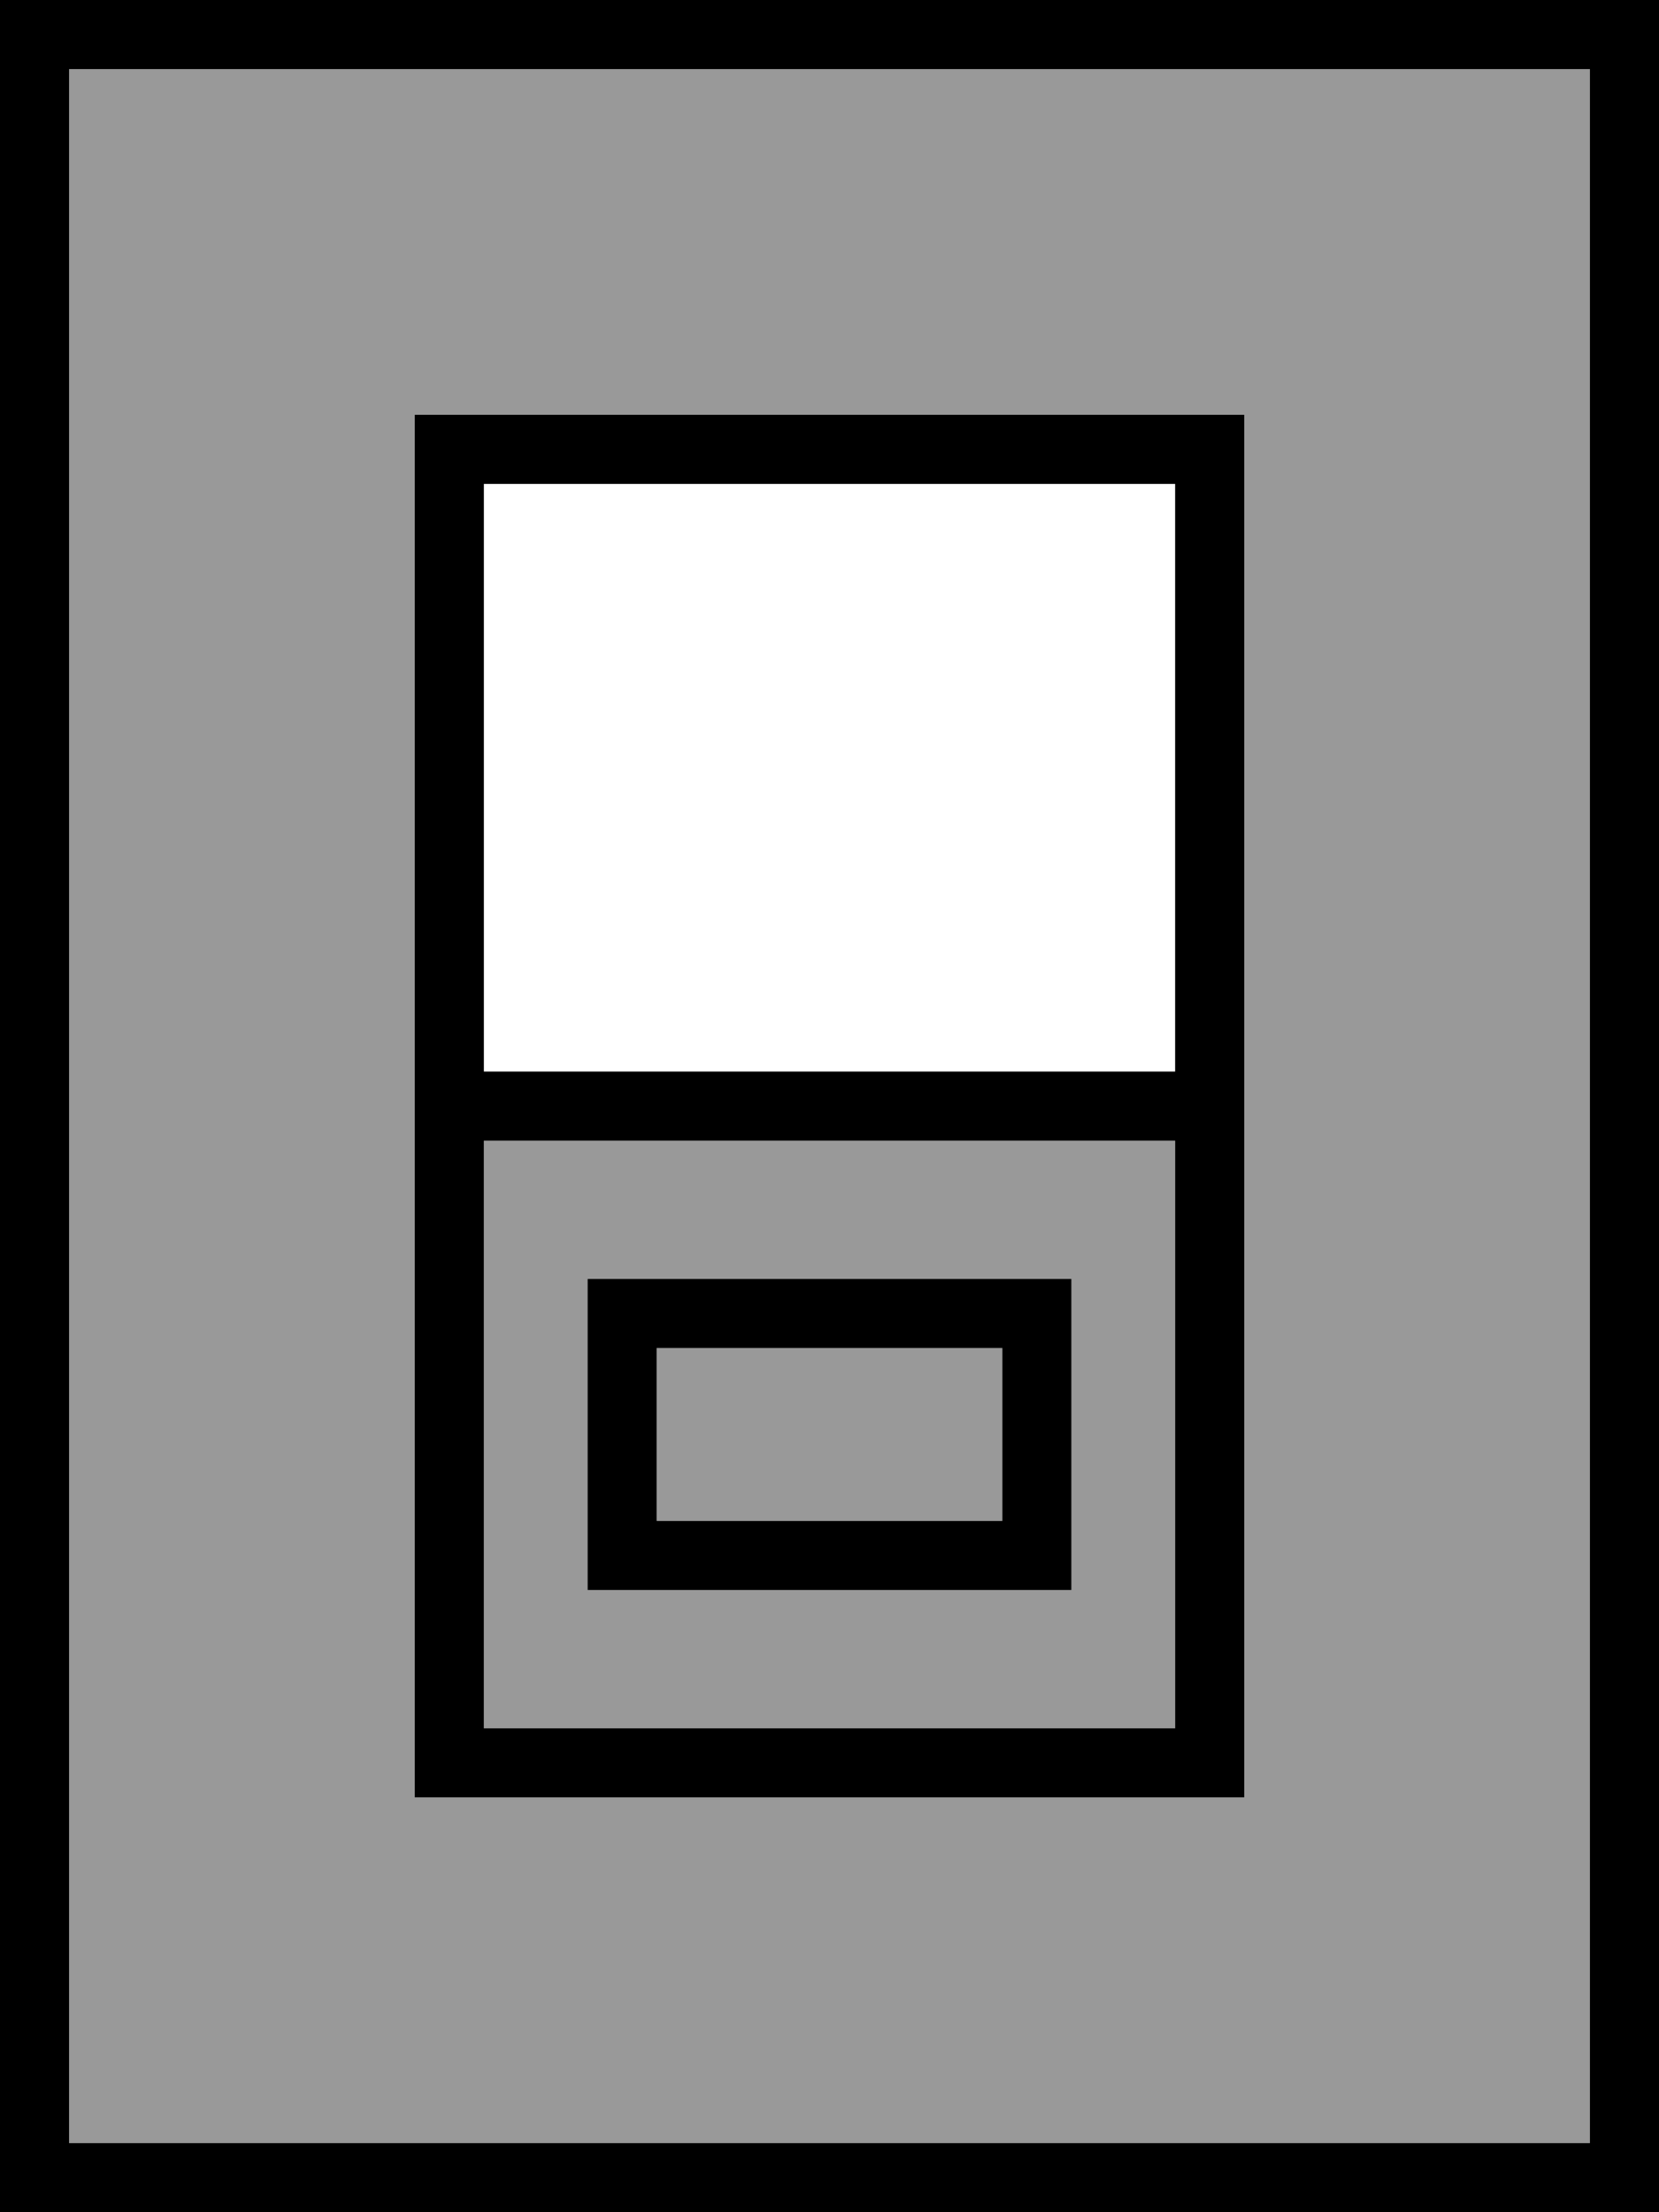
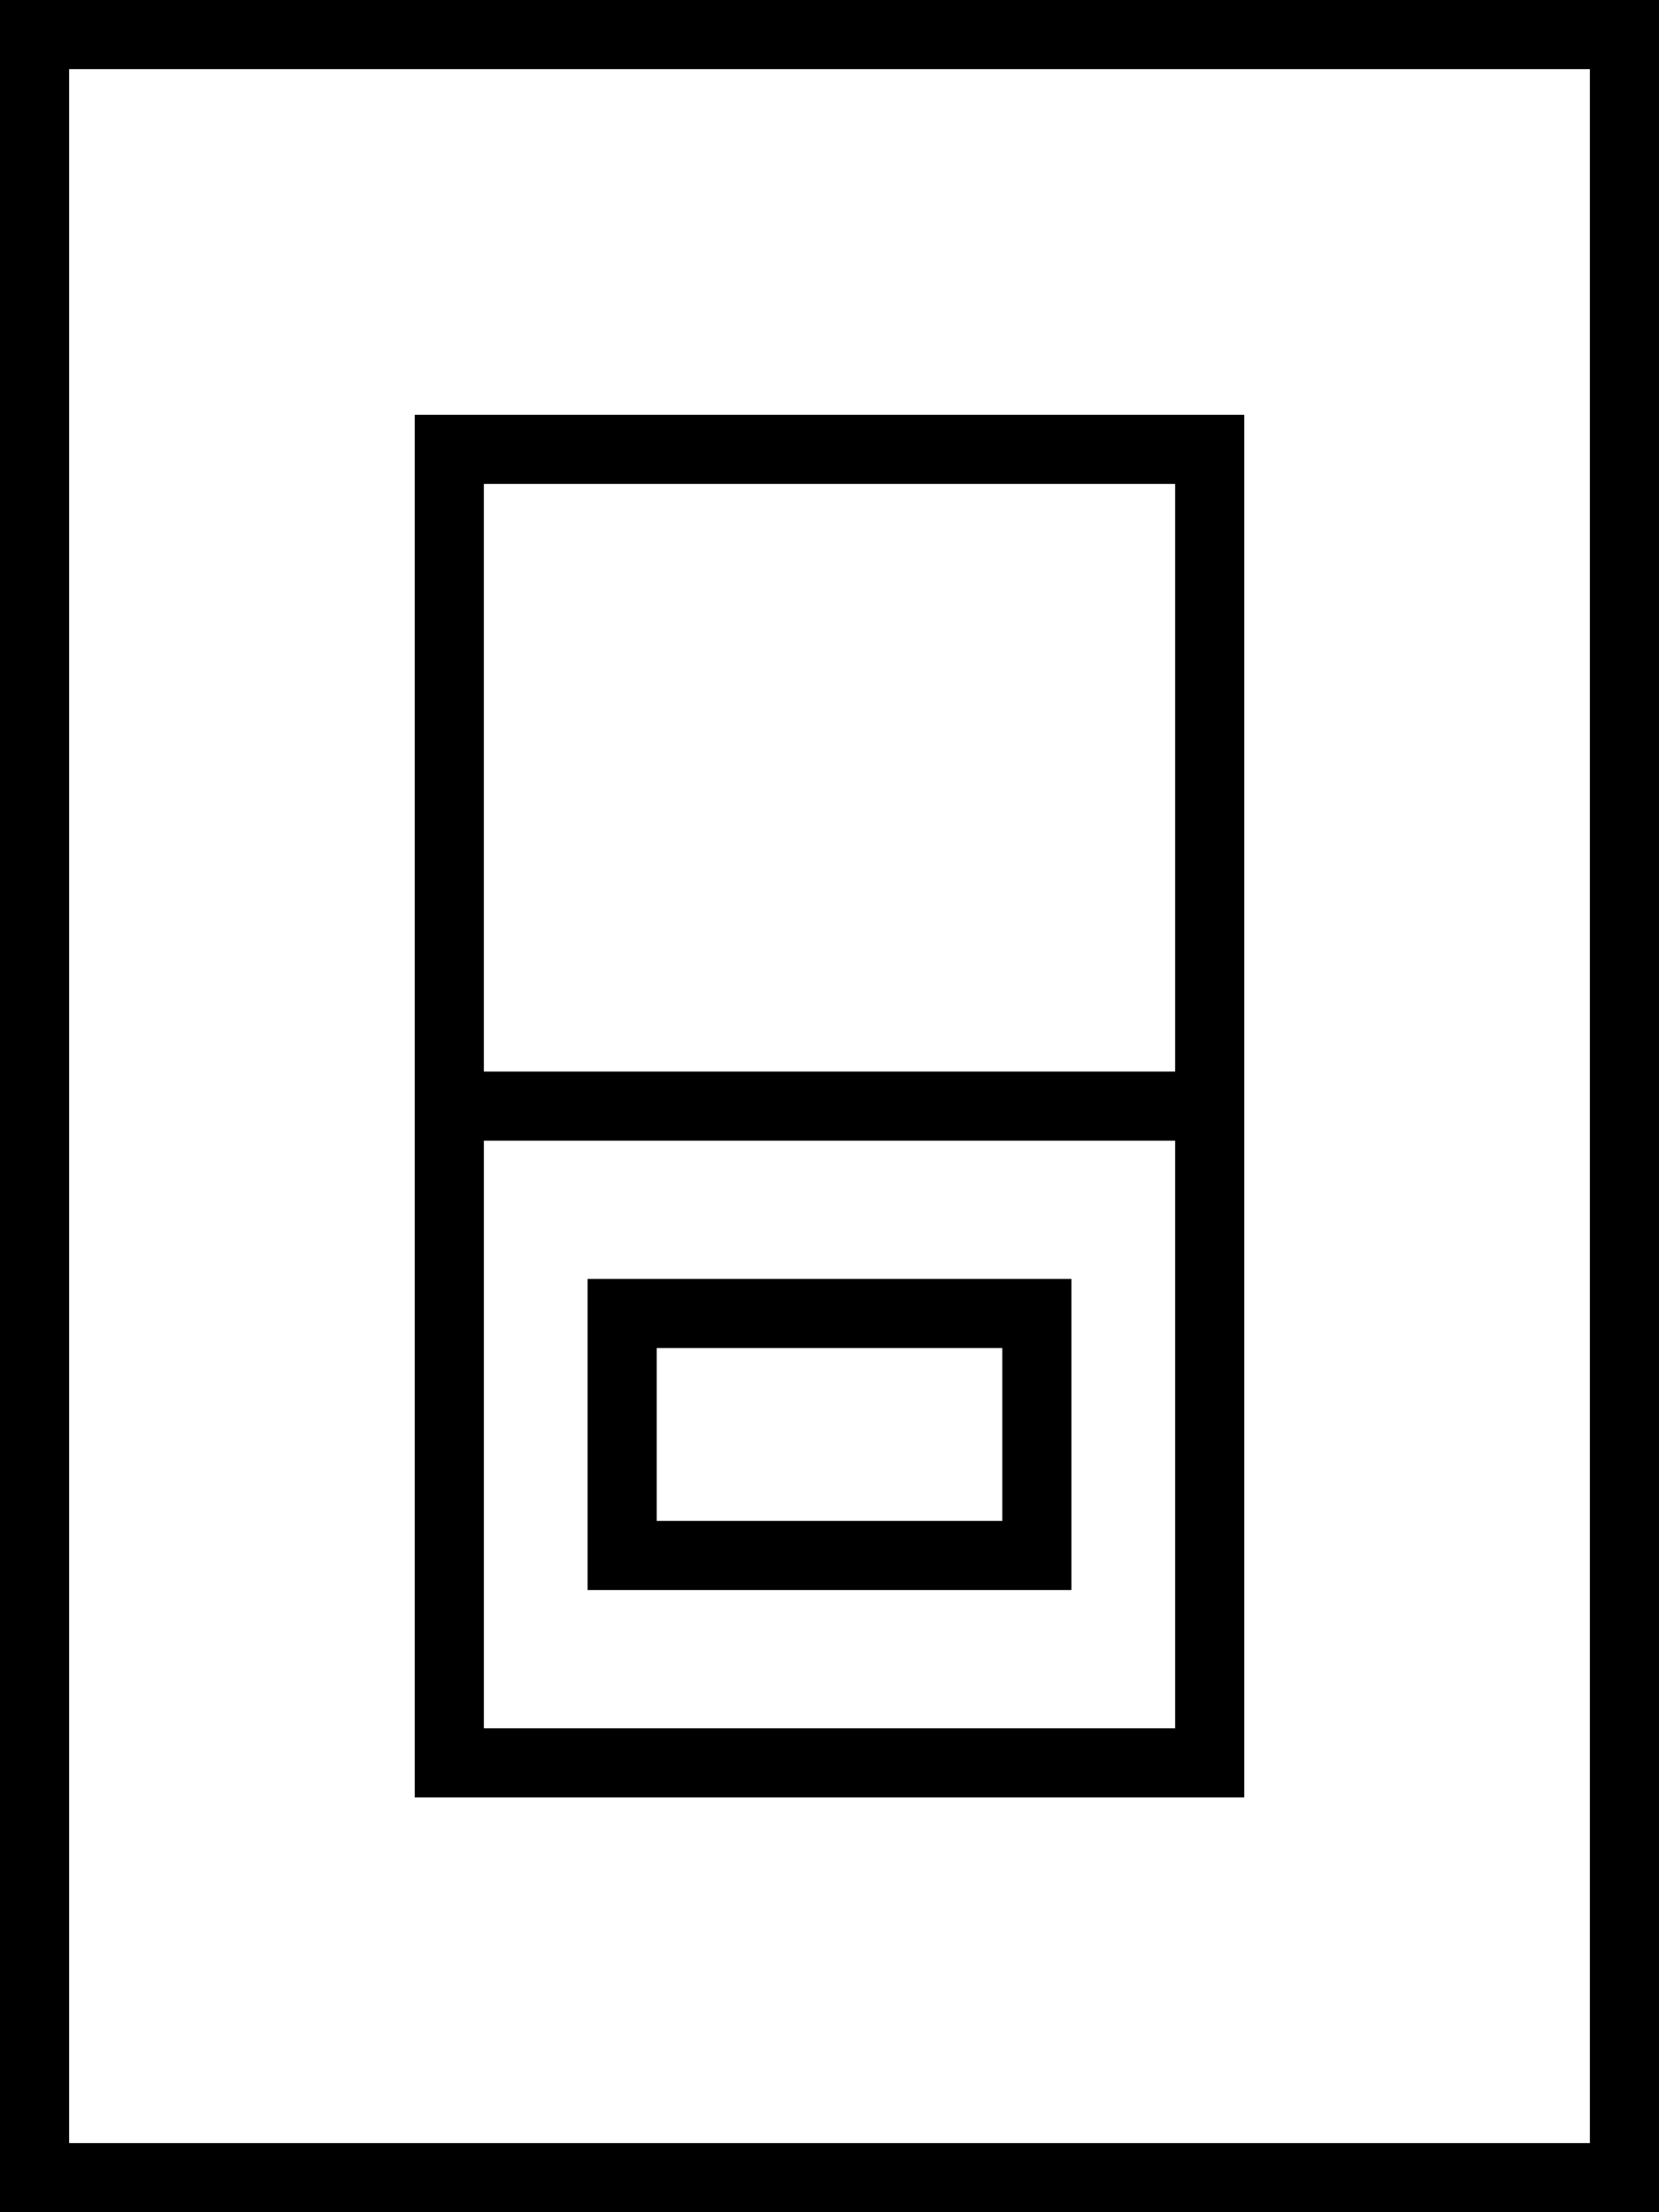
<svg xmlns="http://www.w3.org/2000/svg" viewBox="0 0 384 512">
-   <path style="fill:currentColor;opacity:.4" d="M16 16l0 480 352 0 0-480-352 0zM96 96l192 0 0 320-192 0 0-320zm16 168l0 136 160 0 0-136-160 0zm24 32l112 0 0 72-112 0 0-72zm16 16l0 40 80 0 0-40-80 0z" />
  <path style="fill:currentColor;opacity:1" d="M368 496l0-480-352 0 0 480 352 0zM16 512l-16 0 0-512 384 0 0 512-368 0zM272 248l0-136-160 0 0 136 160 0zM112 264l0 136 160 0 0-136-160 0zm0 152l-16 0 0-320 192 0 0 320-176 0zm40-64l80 0 0-40-80 0 0 40zm-16 16l0-72 112 0 0 72-112 0z" />
</svg>